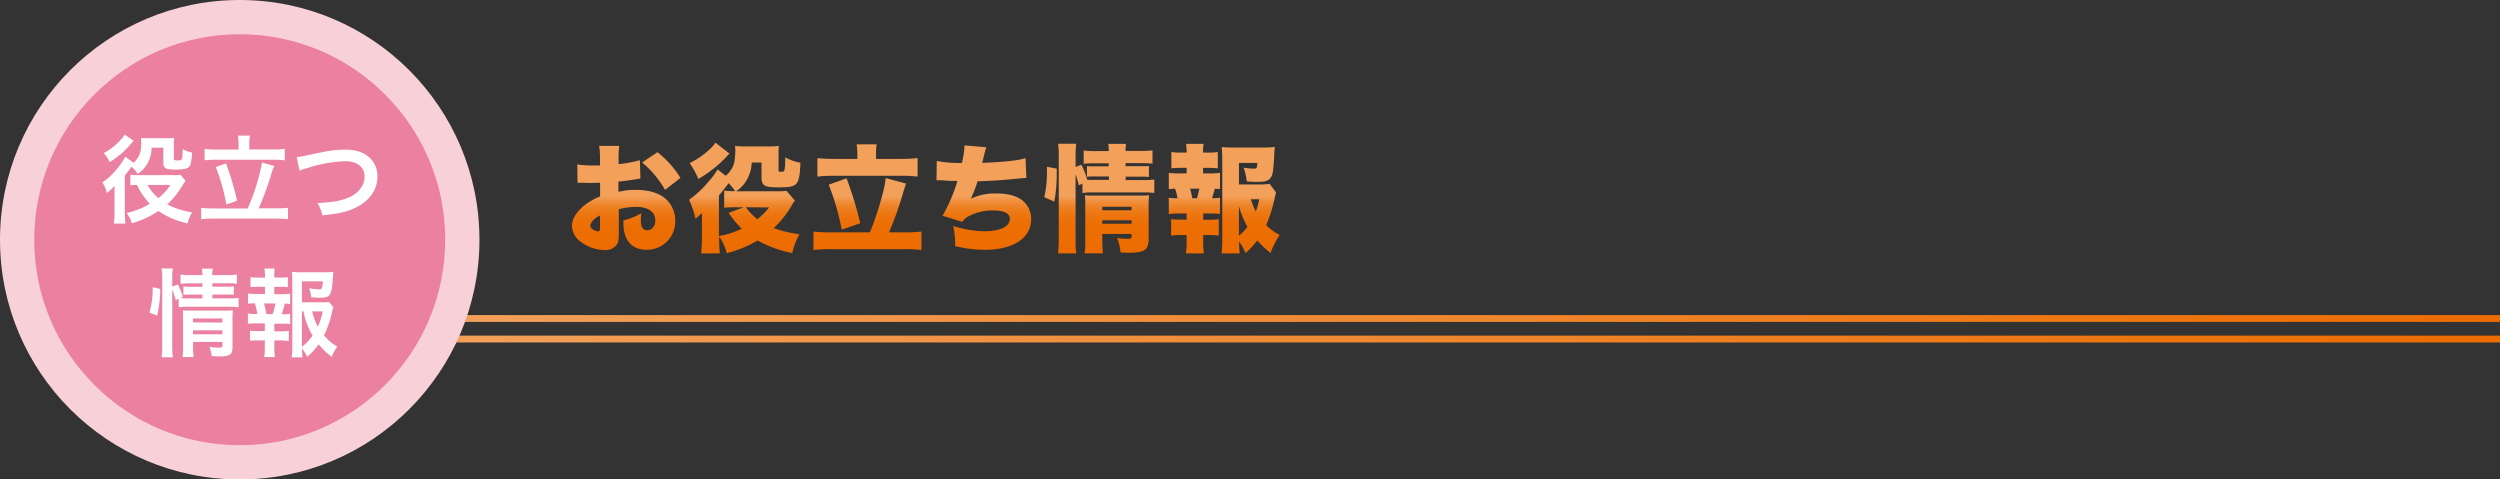
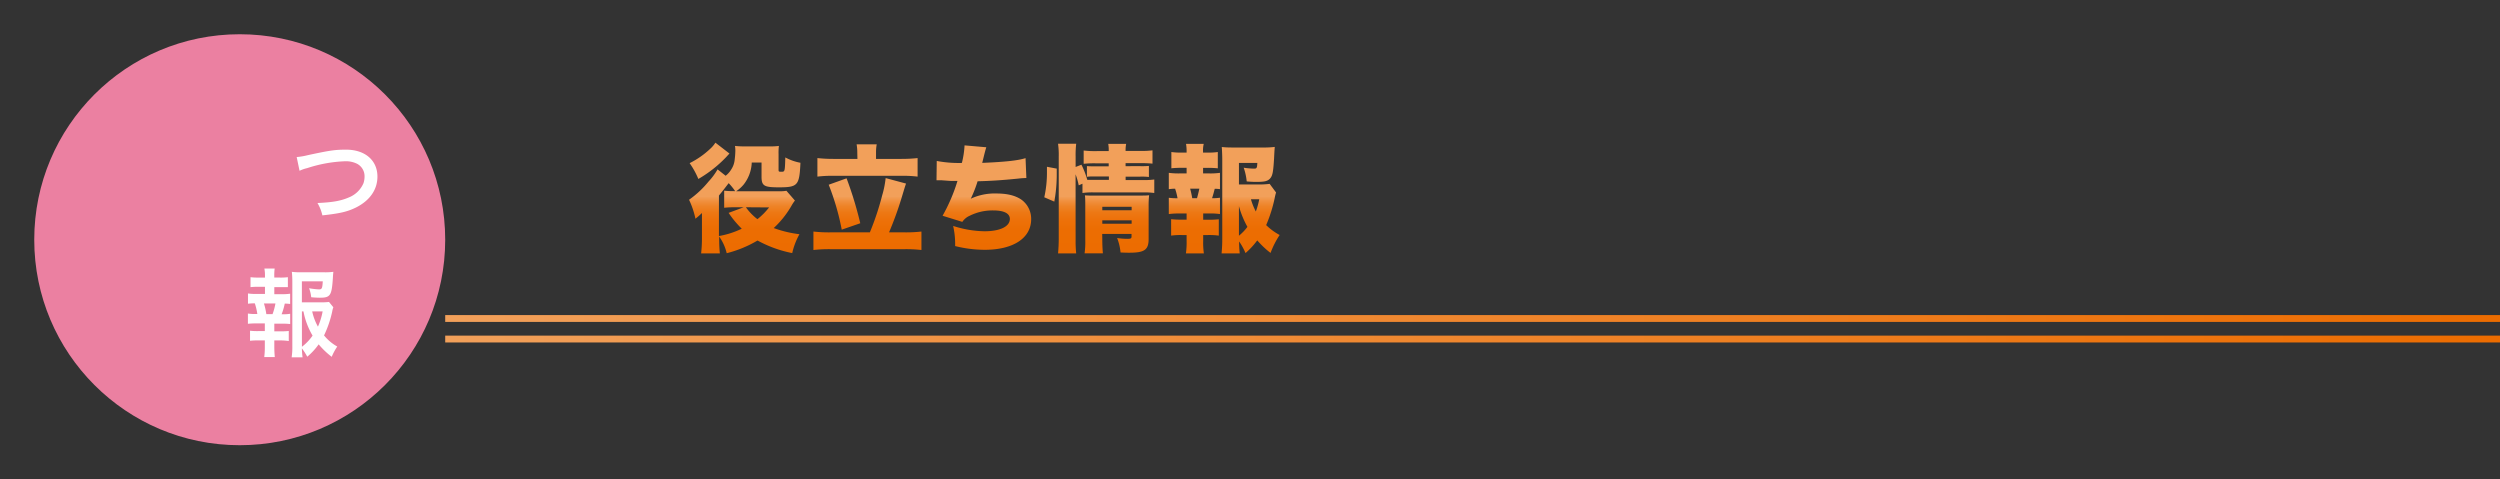
<svg xmlns="http://www.w3.org/2000/svg" xmlns:xlink="http://www.w3.org/1999/xlink" viewBox="0 0 730 140">
  <rect x="0" y="0" width="730" height="140" fill="#333333" stroke="none" />
  <defs>
    <style>.cls-1{fill:url(#名称未設定グラデーション_14);}.cls-2{fill:url(#名称未設定グラデーション_14-2);}.cls-3{fill:url(#名称未設定グラデーション_14-3);}.cls-4{fill:url(#名称未設定グラデーション_14-4);}.cls-5{fill:url(#名称未設定グラデーション_14-5);}.cls-6{fill:url(#名称未設定グラデーション_14-6);}.cls-7{fill:url(#名称未設定グラデーション_16);}.cls-8{fill:url(#名称未設定グラデーション_16-2);}.cls-9{fill:#f8d0d7;}.cls-10{fill:#eb80a1;}.cls-11{fill:#fff;}</style>
    <linearGradient id="名称未設定グラデーション_14" x1="182.86" y1="39.91" x2="182.86" y2="75.13" gradientUnits="userSpaceOnUse">
      <stop offset="0.5" stop-color="#f2a05a" />
      <stop offset="0.5" stop-color="#f29e56" />
      <stop offset="0.54" stop-color="#f08e3b" />
      <stop offset="0.58" stop-color="#ee8225" />
      <stop offset="0.63" stop-color="#ed7814" />
      <stop offset="0.69" stop-color="#ed7109" />
      <stop offset="0.77" stop-color="#ec6d02" />
      <stop offset="1" stop-color="#ec6c00" />
    </linearGradient>
    <linearGradient id="名称未設定グラデーション_14-2" x1="217.43" y1="39.91" x2="217.43" y2="75.13" xlink:href="#名称未設定グラデーション_14" />
    <linearGradient id="名称未設定グラデーション_14-3" x1="253.31" y1="39.91" x2="253.31" y2="75.13" xlink:href="#名称未設定グラデーション_14" />
    <linearGradient id="名称未設定グラデーション_14-4" x1="287.28" y1="39.91" x2="287.28" y2="75.13" xlink:href="#名称未設定グラデーション_14" />
    <linearGradient id="名称未設定グラデーション_14-5" x1="321" y1="39.91" x2="321" y2="75.13" xlink:href="#名称未設定グラデーション_14" />
    <linearGradient id="名称未設定グラデーション_14-6" x1="357.49" y1="39.91" x2="357.49" y2="75.13" xlink:href="#名称未設定グラデーション_14" />
    <linearGradient id="名称未設定グラデーション_16" x1="130" y1="99" x2="730" y2="99" gradientUnits="userSpaceOnUse">
      <stop offset="0" stop-color="#f2a05a" />
      <stop offset="1" stop-color="#ec6c00" />
    </linearGradient>
    <linearGradient id="名称未設定グラデーション_16-2" y1="93" y2="93" xlink:href="#名称未設定グラデーション_16" />
  </defs>
  <title>Asset 11</title>
  <g id="Layer_2" data-name="Layer 2">
    <g id="デザイン">
-       <path class="cls-1" d="M187,52.14c-.51.07-.61.07-1.29.2-1.33.24-3.47.51-5.13.68v3a19.9,19.9,0,0,1,5-.58c4.18,0,7.31,1.05,9.28,3.09a8.51,8.51,0,0,1,2.31,6,8.24,8.24,0,0,1-8.47,8.4c-4.22,0-6.66-2.82-6.66-7.72v-.85a20.22,20.22,0,0,0,5.17-2.07c0,.71-.07,1.09-.07,1.8a5.61,5.61,0,0,0,.27,2.14,1.59,1.59,0,0,0,1.5,1c1.46,0,2.45-1.19,2.45-2.92a3.65,3.65,0,0,0-1.67-3,7.6,7.6,0,0,0-4-.88,18.14,18.14,0,0,0-5,.68l0,6v.88c0,2.07-.14,2.82-.65,3.54a4.09,4.09,0,0,1-3.47,1.5,12.1,12.1,0,0,1-7.34-2.69A5.9,5.9,0,0,1,167,66c0-1.84,1.12-3.84,3.16-5.64a18,18,0,0,1,5.07-3v-4l-2.58.07-3.3-.07a6.69,6.69,0,0,0-.71,0L168.56,48a25.69,25.69,0,0,0,4.66.31h1.29c.48,0,.48,0,.68,0V47.18a24.92,24.92,0,0,0-.24-4.59h5.88a26.76,26.76,0,0,0-.2,4.25v1.09a37,37,0,0,0,6.22-1.16Zm-11.8,10.78c-1.6.75-2.82,2.07-2.82,3a1.33,1.33,0,0,0,.75,1.09,3.34,3.34,0,0,0,1.53.54c.44,0,.54-.24.54-1.36Zm19-7.48a29.64,29.64,0,0,0-6.7-8l4.49-3a28.75,28.75,0,0,1,6.7,7.51Z" />
      <path class="cls-2" d="M211.89,51.32a6.53,6.53,0,0,0,1.63-1.84,6.19,6.19,0,0,0,1-2.79,25.43,25.43,0,0,0,.2-2.58,9.7,9.7,0,0,0-.1-1.5,24,24,0,0,0,2.86.14h7.31a18.91,18.91,0,0,0,2.65-.14,15.62,15.62,0,0,0-.1,2.41v4.52c0,.58.07.61.85.61,1,0,1-.07,1.12-4.18a14.93,14.93,0,0,0,4.42,1.56c-.31,6.66-.75,7.17-6.36,7.17-4.28,0-5-.44-5-3.13V47.45h-2.86a11,11,0,0,1-2.38,6.46,10.13,10.13,0,0,1-2.18,1.94h12.48a11.48,11.48,0,0,0,2.21-.14l2.48,2.86a10.22,10.22,0,0,0-.82,1.19,27.71,27.71,0,0,1-5.37,6.83,33.36,33.36,0,0,0,7.51,1.8,20.45,20.45,0,0,0-2.11,5.51,35,35,0,0,1-10.13-3.67,34.23,34.23,0,0,1-9,3.71A13.85,13.85,0,0,0,210,69.07v.51a40.61,40.61,0,0,0,.2,4.42h-5.47a40.67,40.67,0,0,0,.24-4.42V62.2a24.67,24.67,0,0,1-1.9,1.67,24.66,24.66,0,0,0-1.87-5.54,28.33,28.33,0,0,0,5.68-5.3,19.18,19.18,0,0,0,2.65-3.57ZM213,44.83,211.92,46a36.41,36.41,0,0,1-8,6.26,23.53,23.53,0,0,0-2.55-4.62,24.86,24.86,0,0,0,6-4.18,8.62,8.62,0,0,0,1.53-1.8Zm1.67,11a16.36,16.36,0,0,0-1.9-2.35c-.65.85-.65.85-1.36,1.77l-1,1.26c-.31.37-.31.37-.48.61v11.8a24.76,24.76,0,0,0,6.66-2.14,29.43,29.43,0,0,1-3.84-4.62l4.39-1.63h-2.86a22.68,22.68,0,0,0-2.82.14v-5a20.06,20.06,0,0,0,2.82.14Zm3.13,4.69A16.1,16.1,0,0,0,221.17,64a20.33,20.33,0,0,0,3.4-3.43Z" />
      <path class="cls-3" d="M254,67.85A81.15,81.15,0,0,0,257.61,57a27.93,27.93,0,0,0,1-5l5.95,1.6c-.34,1-.34,1-1.29,4.15a98,98,0,0,1-3.67,10.1h4.56a39.48,39.48,0,0,0,4.9-.24V73a39.82,39.82,0,0,0-4.9-.24H242.52a40.66,40.66,0,0,0-5,.24V67.61a40,40,0,0,0,5,.24Zm-3.67-23.29a13.29,13.29,0,0,0-.2-2.41H256a12.82,12.82,0,0,0-.2,2.41v1.84h7.31a43.58,43.58,0,0,0,4.83-.24v5.41a37.57,37.57,0,0,0-4.83-.24H243.47a37.35,37.35,0,0,0-4.79.24V46.16a42.89,42.89,0,0,0,4.79.24h6.9Zm-3.13,7.51a109.45,109.45,0,0,1,4,13.12l-5.41,1.87a72.57,72.57,0,0,0-3.81-13.12Z" />
      <path class="cls-4" d="M273.53,47a34.6,34.6,0,0,0,7.34.58,26.11,26.11,0,0,0,.78-5.13L288,43c-.37,1.22-.37,1.22-1.19,4.56,6.7-.27,10.61-.71,12.65-1.39l.24,5.81a24.13,24.13,0,0,0-2.41.17c-4.76.48-7.89.68-11.83.78a36.12,36.12,0,0,1-2,5.1,16.4,16.4,0,0,1,7.45-1.53c3.2,0,5.54.58,7.34,1.8A6.89,6.89,0,0,1,301.1,64c0,5.51-5.2,8.94-13.56,8.94a35.57,35.57,0,0,1-8.64-1.09,24.18,24.18,0,0,0-.58-5.88,30.9,30.9,0,0,0,9.15,1.56c4.56,0,7.41-1.39,7.41-3.6,0-1.6-1.7-2.48-4.79-2.48A14.88,14.88,0,0,0,283.15,63,5,5,0,0,0,281,64.79L275.23,63a49.9,49.9,0,0,0,4.35-10.16l-1.26,0c-.68,0-.71,0-3.37-.2-.48,0-.85,0-1.12,0a1.83,1.83,0,0,0-.37,0Z" />
      <path class="cls-5" d="M304.93,57.61a33.18,33.18,0,0,0,.78-7.31v-1.6l2.86.54v1.33a44.62,44.62,0,0,1-.71,8.3ZM314.08,70a32.43,32.43,0,0,0,.17,4h-5.3a45.85,45.85,0,0,0,.2-4.69V45.75a23.44,23.44,0,0,0-.2-3.77h5.3a28.36,28.36,0,0,0-.17,3.77v3l1.7-.65a23.4,23.4,0,0,1,1.7,4.42c.61,0,1.05,0,2,0h4.32v-1H320c-1.29,0-1.73,0-2.62.1V48.5c.92.07,1.33.07,2.65.07h3.71v-.88H320a27.84,27.84,0,0,0-3.57.14V43.95a27.05,27.05,0,0,0,3.88.17h3.43A9.26,9.26,0,0,0,323.6,42h5.24a9.64,9.64,0,0,0-.17,2.07h4.15a24.94,24.94,0,0,0,3.71-.17v3.88a33.26,33.26,0,0,0-3.64-.14h-4.22v.88H333a23.41,23.41,0,0,0,2.48-.07v3.23a17.15,17.15,0,0,0-2.58-.1h-4.22v1h5a21.26,21.26,0,0,0,3.37-.17v3.94a23.18,23.18,0,0,0-3.37-.17H319.45a21.52,21.52,0,0,0-3.37.17V53.64l-1.09.48a21.08,21.08,0,0,0-.92-3.23Zm7.79-.14c0,1.67.07,2.89.17,4.11H316.7a25,25,0,0,0,.2-4.11v-10c0-1,0-1.87-.1-2.82a22.21,22.21,0,0,0,2.28.07h13.46c1.46,0,2.21,0,3-.1a28.67,28.67,0,0,0-.14,3.33v9.45c0,3.13-1.19,4-5.58,4-.61,0-1.22,0-2.62-.07a15.53,15.53,0,0,0-1-4.22,20.83,20.83,0,0,0,2.92.24c1.09,0,1.29-.1,1.29-.75v-.68h-8.57Zm8.57-8.47v-1h-8.57v1Zm0,3.94v-1h-8.57v1Z" />
      <path class="cls-6" d="M353,50.64a20.91,20.91,0,0,0,3.23-.17v4.76a10.47,10.47,0,0,0-1.53-.1c-.41,1.6-.48,1.8-.78,2.75a15.65,15.65,0,0,0,2.31-.14v4.76a22,22,0,0,0-3.23-.17h-1.67v1.84h1.43a26.72,26.72,0,0,0,3.13-.14V68.8a20.55,20.55,0,0,0-3.13-.17h-1.43v1.6a22.94,22.94,0,0,0,.2,3.77h-5.24a23.44,23.44,0,0,0,.2-3.77v-1.6h-1.43a19.8,19.8,0,0,0-3.09.17V64a26.45,26.45,0,0,0,3.09.14h1.43V62.34h-2a21.24,21.24,0,0,0-3.2.17V57.75a17.65,17.65,0,0,0,2.55.14,17.63,17.63,0,0,0-.71-2.79c-.78,0-1.22.07-1.84.14V50.47a21.25,21.25,0,0,0,3.2.17h2V49h-1.36a28,28,0,0,0-3.09.14V44.39a19.28,19.28,0,0,0,3.09.17h1.36v-.31a12.58,12.58,0,0,0-.17-2.24h5.17a8.11,8.11,0,0,0-.2,2.24v.31h1.22a19,19,0,0,0,3.09-.17v4.76a28.37,28.37,0,0,0-3.09-.14H351.3v1.63Zm-3.47,7.24c.27-1,.44-1.67.68-2.79h-2.69a27.26,27.26,0,0,1,.61,2.79Zm23.08-1.67a14.77,14.77,0,0,0-.41,1.67,41.13,41.13,0,0,1-2.48,7.85,17.17,17.17,0,0,0,3.94,2.89A24.94,24.94,0,0,0,371,73.86a26.28,26.28,0,0,1-3.88-3.67,23,23,0,0,1-3.43,3.71,18.38,18.38,0,0,0-1.87-3.4A32.74,32.74,0,0,0,362,74h-5.3a43.89,43.89,0,0,0,.2-4.69V46.6c0-1.16-.07-2.79-.14-3.67a28.23,28.23,0,0,0,3.13.14h8.91a24.28,24.28,0,0,0,3.43-.17c-.1,1.29-.1,1.29-.2,3.33-.24,4-.44,5.07-1.16,5.88s-1.67,1-3.91,1c-.71,0-1.5,0-2.92-.14a17,17,0,0,0-.88-4,21.39,21.39,0,0,0,3.06.27c.75,0,.85-.2.92-1.67h-5.37v6.29H367a24.35,24.35,0,0,0,3.74-.17ZM361.77,68.83a15,15,0,0,0,2.48-2.58,27,27,0,0,1-2.48-6.05Zm3.5-10.64a18.6,18.6,0,0,0,1.43,3.57,22,22,0,0,0,1-3.57Z" />
      <rect class="cls-7" x="130" y="98" width="600" height="2" />
      <rect class="cls-8" x="130" y="92" width="600" height="2" />
-       <circle class="cls-9" cx="70" cy="70" r="70" />
      <circle class="cls-10" cx="70" cy="70" r="60" />
-       <path class="cls-11" d="M44.25,43.12a9,9,0,0,1-4.06,7.67,8.2,8.2,0,0,0-1.82-2.1c-.53.78-1,1.34-1.26,1.74a5.94,5.94,0,0,0-.67.9V61.77a25.87,25.87,0,0,0,.2,3.53H33.27a28.4,28.4,0,0,0,.17-3.53v-6c0-.08,0-.39,0-.78v-.73a12.75,12.75,0,0,1-2.24,2.1,8.76,8.76,0,0,0-1.32-3.08,21,21,0,0,0,5.46-5.54,10.28,10.28,0,0,0,1.23-2L39,47.54c1.65-1.54,2.24-3.08,2.24-6a9.91,9.91,0,0,0-.08-1.26c.7.06,1.15.08,2.18.08h5.43a19.21,19.21,0,0,0,2.07-.08,16.78,16.78,0,0,0-.08,2v4c0,.45.2.56,1,.56,1.48,0,1.51-.11,1.6-3.28a9.76,9.76,0,0,0,2.74,1c-.17,2.27-.34,3.3-.7,3.89-.45.76-1.57,1.06-3.92,1.06-3.16,0-3.78-.34-3.78-2v-4.4Zm-5.24-2-.76.84A24,24,0,0,1,32,47.32a8.11,8.11,0,0,0-1.74-2.6,17.91,17.91,0,0,0,5.07-4,6.37,6.37,0,0,0,1.09-1.43ZM54.19,52.81a23.07,23.07,0,0,0-1.32,2,25.94,25.94,0,0,1-4,4.87A22.06,22.06,0,0,0,56.09,62a11.35,11.35,0,0,0-1.32,3.22,23.23,23.23,0,0,1-8.51-3.61,26.07,26.07,0,0,1-7.78,3.58,8.53,8.53,0,0,0-1.51-3,22.39,22.39,0,0,0,6.78-2.69A21,21,0,0,1,40,54a14.82,14.82,0,0,0-1.93.11V51a13,13,0,0,0,2.3.14H50.69a7.86,7.86,0,0,0,2-.14ZM43.07,54a14,14,0,0,0,3.19,3.86A17.09,17.09,0,0,0,49.77,54Z" />
-       <path class="cls-11" d="M72.31,60.87a59,59,0,0,0,4.2-13.41l3.61,1a15,15,0,0,0-1,2.69,84.75,84.75,0,0,1-3.58,9.69h5a31.14,31.14,0,0,0,3.56-.17v3.36a25,25,0,0,0-3.56-.2H62.38a25.76,25.76,0,0,0-3.64.2V60.7a32.07,32.07,0,0,0,3.64.17Zm-2.66-19.1a11.31,11.31,0,0,0-.2-2.18H73a10.45,10.45,0,0,0-.2,2.16v1.9h6.75a24.57,24.57,0,0,0,3.61-.2v3.36a31.58,31.58,0,0,0-3.61-.17H63.27a30.31,30.31,0,0,0-3.53.17V43.46a23.07,23.07,0,0,0,3.53.2h6.38ZM66,47.71A86.49,86.49,0,0,1,69.23,58.6L66.1,59.72A56.26,56.26,0,0,0,63,48.78Z" />
      <path class="cls-11" d="M86.63,45.86a20,20,0,0,0,3.28-.56c6.38-1.37,7.9-1.6,11.14-1.6,5.54,0,9.16,3.11,9.16,7.87,0,3.81-2.24,7-6.22,9-2.55,1.26-4.73,1.76-9.86,2.32a12.13,12.13,0,0,0-1.43-3.61c4.48-.2,6.83-.62,9.21-1.65a7.76,7.76,0,0,0,4.23-4.14,6.18,6.18,0,0,0,.31-2,4.1,4.1,0,0,0-2.13-3.64,7.3,7.3,0,0,0-3.61-.76,39.9,39.9,0,0,0-11,2,10.22,10.22,0,0,0-2.24.78Z" />
-       <path class="cls-11" d="M43.65,91.25a24.48,24.48,0,0,0,.92-7.39l2.21.5a34.45,34.45,0,0,1-.9,7.81Zm6.64,9.6a30.3,30.3,0,0,0,.17,3.47H47.18a26,26,0,0,0,.2-3.56V81.39a19.19,19.19,0,0,0-.2-3h3.28a18.81,18.81,0,0,0-.17,3v2.32l1.65-.64a18.54,18.54,0,0,1,1.43,3.64l-.76.34c.7.06,1.26.08,2.35.08H59.1V86H55.91a18.6,18.6,0,0,0-2.35.11V83.63a18,18,0,0,0,2.38.11H59.1v-1H55.49a16.65,16.65,0,0,0-2.77.14V80.16a15.3,15.3,0,0,0,2.91.17H59.1a7.76,7.76,0,0,0-.17-1.9h3.22a7.76,7.76,0,0,0-.17,1.9h4.28a15.12,15.12,0,0,0,2.91-.17v2.69a19.4,19.4,0,0,0-2.86-.14H62v1h3.95a16,16,0,0,0,2.32-.11v2.49A17.44,17.44,0,0,0,65.88,86H62v1.12h4.9A17.73,17.73,0,0,0,69.66,87v2.74a19.59,19.59,0,0,0-2.77-.17H55a15,15,0,0,0-2.83.17V87.27l-.87.39a21.19,21.19,0,0,0-1-3.11Zm6.08.22a24,24,0,0,0,.17,3.19H53.31a23.21,23.21,0,0,0,.14-3.19V93c0-1.06,0-1.6-.08-2.38.67.06,1.26.08,2.24.08h9.86A18.19,18.19,0,0,0,68,90.6a24.21,24.21,0,0,0-.11,2.88v7.9c0,2.13-.76,2.69-3.58,2.69-.62,0-1.15,0-2.52-.11a10.79,10.79,0,0,0-.64-2.69,19.75,19.75,0,0,0,2.74.25c.9,0,1.06-.11,1.06-.67v-1H56.36Zm8.57-6.89V93H56.36v1.15Zm0,3.42V96.46H56.36V97.6Z" />
-       <path class="cls-11" d="M82.28,85.9a14.39,14.39,0,0,0,2.44-.14v3a12.47,12.47,0,0,0-1.57-.11,18.15,18.15,0,0,1-.92,3.11h.34a11.17,11.17,0,0,0,2.16-.14v3a19.78,19.78,0,0,0-2.44-.11H80.1v2.24H82a17.58,17.58,0,0,0,2.32-.11v2.94A18.13,18.13,0,0,0,82,99.4H80.1v2c0,.92.06,2,.14,2.86H77.16a22.44,22.44,0,0,0,.17-2.86v-2h-2a18.4,18.4,0,0,0-2.32.11V96.57a17.57,17.57,0,0,0,2.32.11h2V94.44H74.83a20.36,20.36,0,0,0-2.44.11v-3a13.23,13.23,0,0,0,2.44.14h.31a17.64,17.64,0,0,0-.73-3.11,13.55,13.55,0,0,0-2,.11v-3a14.59,14.59,0,0,0,2.44.14h2.52V83.74h-1.9a18.7,18.7,0,0,0-2.32.11V80.94a16.79,16.79,0,0,0,2.32.11h1.9v-.5a10.47,10.47,0,0,0-.17-2.13h3a15.49,15.49,0,0,0-.11,2.13v.5h1.65a16.78,16.78,0,0,0,2.32-.11v2.91a18.7,18.7,0,0,0-2.32-.11H80.1V85.9Zm-2.69,5.82a17.88,17.88,0,0,0,.84-3.11H77.07a20.28,20.28,0,0,1,.7,3.11Zm17.75-2A5.91,5.91,0,0,0,97,91a31.46,31.46,0,0,1-2.38,6.94,13.41,13.41,0,0,0,3.86,3.25,17,17,0,0,0-1.62,3,23.64,23.64,0,0,1-3.81-3.64,19,19,0,0,1-3.33,3.61,18.06,18.06,0,0,0-1.57-2.44,24.1,24.1,0,0,0,.2,2.63H85.16a20.13,20.13,0,0,0,.2-3.33V82.23a28.22,28.22,0,0,0-.14-2.86,18.68,18.68,0,0,0,2.63.14h6.89a17.12,17.12,0,0,0,2.6-.14c-.08.81-.11,1.15-.14,1.82-.34,5.15-.73,5.74-3.81,5.74a24.74,24.74,0,0,1-2.52-.14,10.12,10.12,0,0,0-.62-2.63,20.26,20.26,0,0,0,2.88.34c.87,0,1-.28,1.12-2.35h-6.1v6.13h5.26a19.53,19.53,0,0,0,2.66-.11Zm-9.18,11.54A14.21,14.21,0,0,0,91.27,98a21.94,21.94,0,0,1-2.66-7.08h-.45Zm3-10.33a15.9,15.9,0,0,0,1.68,4.45,19.58,19.58,0,0,0,1.37-4.45Z" />
+       <path class="cls-11" d="M82.28,85.9a14.39,14.39,0,0,0,2.44-.14v3a12.47,12.47,0,0,0-1.57-.11,18.15,18.15,0,0,1-.92,3.11h.34a11.17,11.17,0,0,0,2.16-.14v3a19.78,19.78,0,0,0-2.44-.11H80.1v2.24H82a17.58,17.58,0,0,0,2.32-.11v2.94A18.13,18.13,0,0,0,82,99.4H80.1v2c0,.92.06,2,.14,2.86H77.16a22.44,22.44,0,0,0,.17-2.86v-2h-2a18.4,18.4,0,0,0-2.32.11V96.57a17.57,17.57,0,0,0,2.32.11h2V94.44H74.83a20.36,20.36,0,0,0-2.44.11v-3a13.23,13.23,0,0,0,2.44.14h.31a17.64,17.64,0,0,0-.73-3.11,13.55,13.55,0,0,0-2,.11v-3a14.59,14.59,0,0,0,2.44.14h2.52V83.74h-1.9a18.7,18.7,0,0,0-2.32.11V80.94a16.79,16.79,0,0,0,2.32.11h1.9v-.5a10.47,10.47,0,0,0-.17-2.13h3a15.49,15.49,0,0,0-.11,2.13v.5h1.65a16.78,16.78,0,0,0,2.32-.11v2.91H80.1V85.9Zm-2.69,5.82a17.88,17.88,0,0,0,.84-3.11H77.07a20.28,20.28,0,0,1,.7,3.11Zm17.75-2A5.91,5.91,0,0,0,97,91a31.46,31.46,0,0,1-2.38,6.94,13.41,13.41,0,0,0,3.86,3.25,17,17,0,0,0-1.62,3,23.64,23.64,0,0,1-3.81-3.64,19,19,0,0,1-3.33,3.61,18.06,18.06,0,0,0-1.57-2.44,24.1,24.1,0,0,0,.2,2.63H85.16a20.13,20.13,0,0,0,.2-3.33V82.23a28.22,28.22,0,0,0-.14-2.86,18.68,18.68,0,0,0,2.63.14h6.89a17.12,17.12,0,0,0,2.6-.14c-.08.81-.11,1.15-.14,1.82-.34,5.15-.73,5.74-3.81,5.74a24.74,24.74,0,0,1-2.52-.14,10.12,10.12,0,0,0-.62-2.63,20.26,20.26,0,0,0,2.88.34c.87,0,1-.28,1.12-2.35h-6.1v6.13h5.26a19.53,19.53,0,0,0,2.66-.11Zm-9.18,11.54A14.21,14.21,0,0,0,91.27,98a21.94,21.94,0,0,1-2.66-7.08h-.45Zm3-10.33a15.9,15.9,0,0,0,1.68,4.45,19.58,19.58,0,0,0,1.37-4.45Z" />
    </g>
  </g>
</svg>